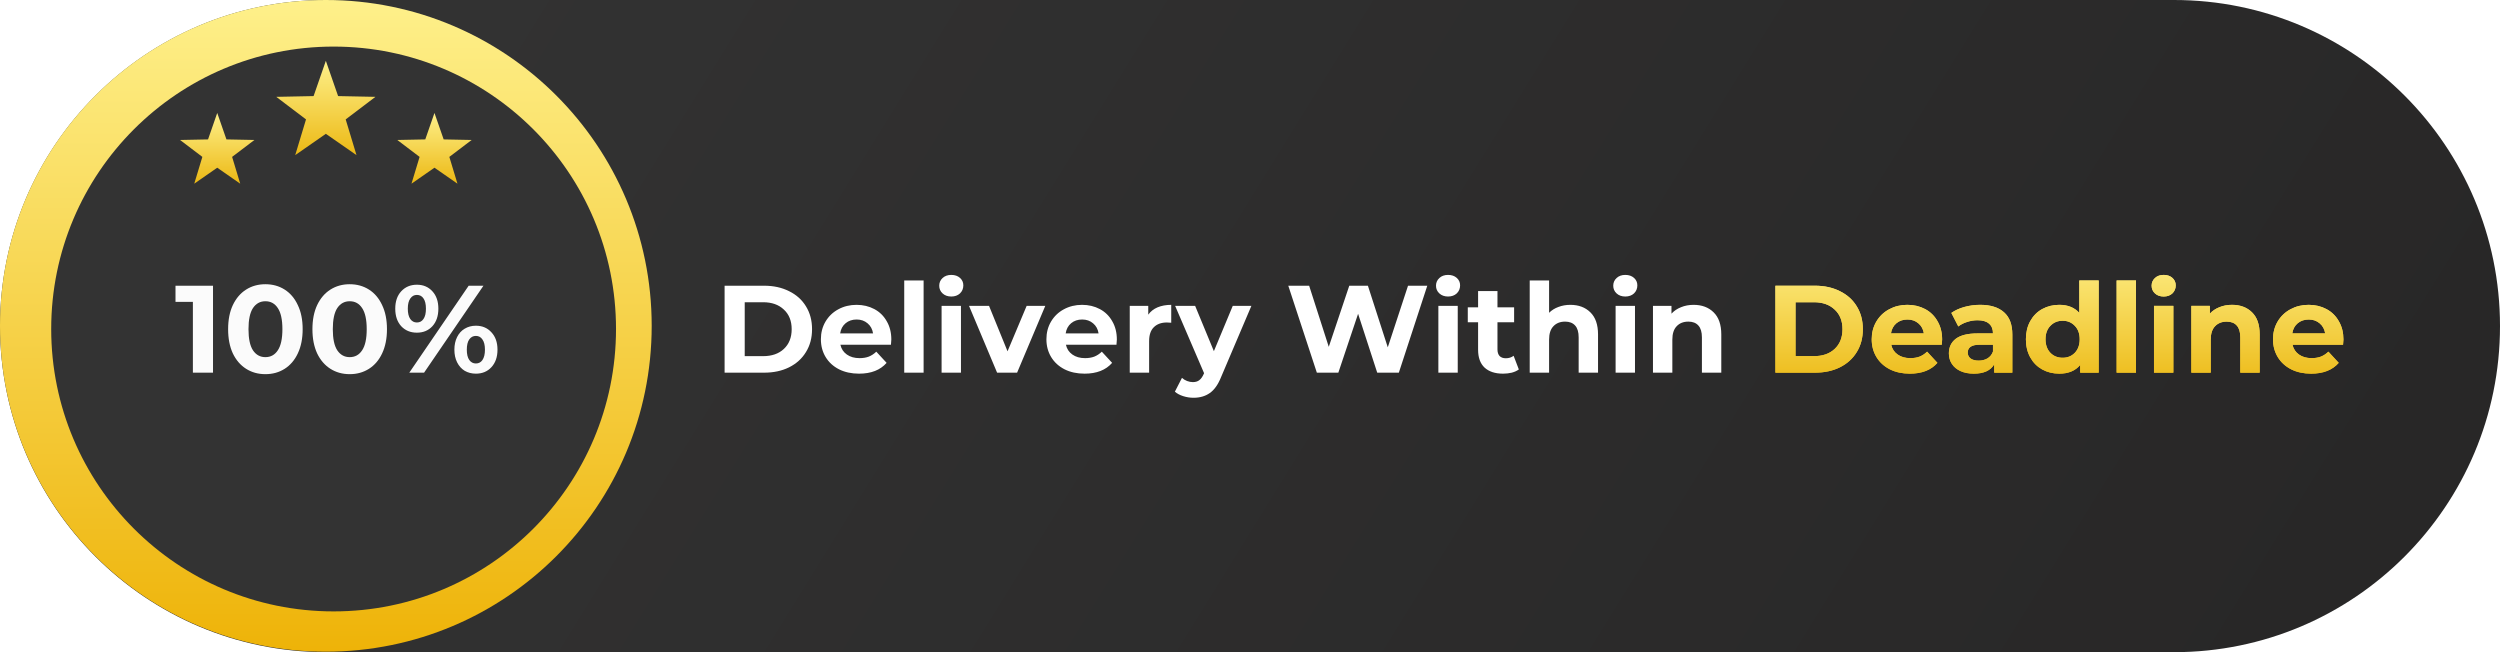
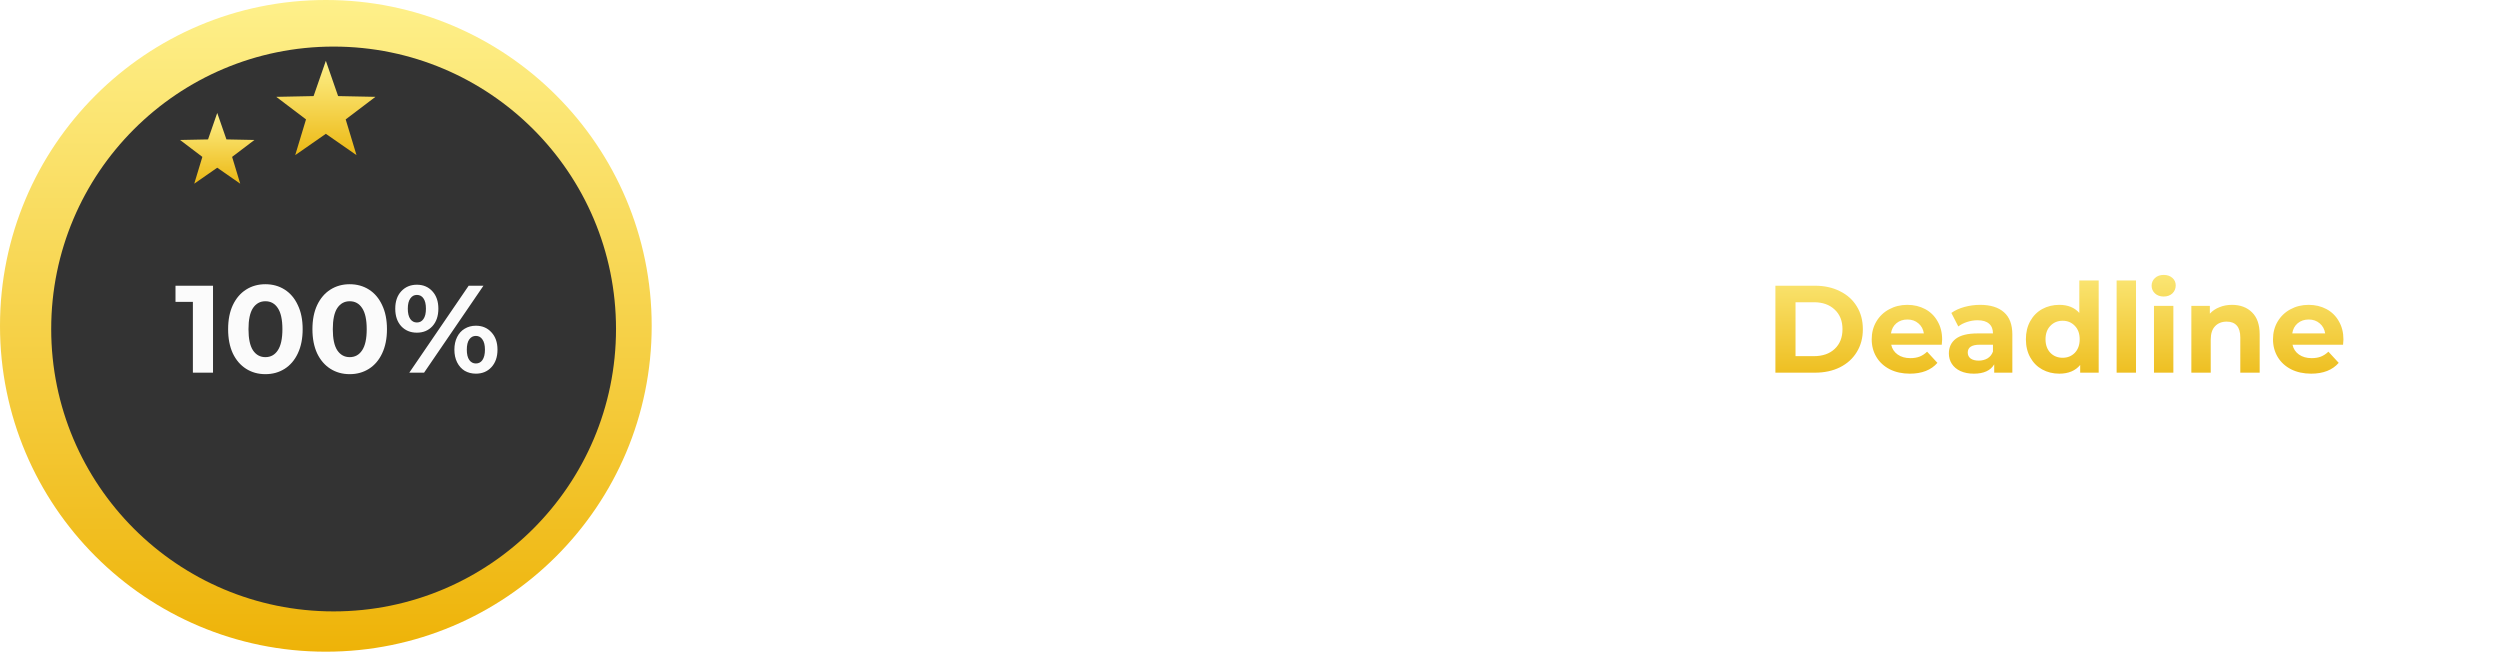
<svg xmlns="http://www.w3.org/2000/svg" width="322" height="84" viewBox="0 0 322 84" fill="none">
-   <path d="M0 42C0 18.804 18.804 0 42 0H280C303.196 0 322 18.804 322 42C322 65.196 303.196 84 280 84H42C18.804 84 0 65.196 0 42Z" fill="url(#paint0_linear_161_1355)" />
  <ellipse cx="41.969" cy="41.969" rx="41.969" ry="41.969" fill="url(#paint1_linear_161_1355)" />
  <g filter="url(#filter0_i_161_1355)">
    <ellipse cx="41.969" cy="41.374" rx="36.374" ry="36.374" fill="#333333" />
  </g>
  <path d="M27.436 36.8V48H24.844V38.88H22.604V36.8H27.436ZM34.182 48.192C33.254 48.192 32.427 47.963 31.702 47.504C30.977 47.045 30.406 46.384 29.99 45.52C29.584 44.645 29.382 43.605 29.382 42.4C29.382 41.195 29.584 40.16 29.99 39.296C30.406 38.421 30.977 37.755 31.702 37.296C32.427 36.837 33.254 36.608 34.182 36.608C35.11 36.608 35.937 36.837 36.662 37.296C37.387 37.755 37.953 38.421 38.358 39.296C38.774 40.16 38.982 41.195 38.982 42.4C38.982 43.605 38.774 44.645 38.358 45.52C37.953 46.384 37.387 47.045 36.662 47.504C35.937 47.963 35.11 48.192 34.182 48.192ZM34.182 46C34.864 46 35.398 45.707 35.782 45.12C36.176 44.533 36.374 43.627 36.374 42.4C36.374 41.173 36.176 40.267 35.782 39.68C35.398 39.093 34.864 38.8 34.182 38.8C33.51 38.8 32.977 39.093 32.582 39.68C32.198 40.267 32.006 41.173 32.006 42.4C32.006 43.627 32.198 44.533 32.582 45.12C32.977 45.707 33.51 46 34.182 46ZM45.041 48.192C44.113 48.192 43.286 47.963 42.561 47.504C41.836 47.045 41.265 46.384 40.849 45.52C40.444 44.645 40.241 43.605 40.241 42.4C40.241 41.195 40.444 40.16 40.849 39.296C41.265 38.421 41.836 37.755 42.561 37.296C43.286 36.837 44.113 36.608 45.041 36.608C45.969 36.608 46.796 36.837 47.521 37.296C48.246 37.755 48.812 38.421 49.217 39.296C49.633 40.16 49.841 41.195 49.841 42.4C49.841 43.605 49.633 44.645 49.217 45.52C48.812 46.384 48.246 47.045 47.521 47.504C46.796 47.963 45.969 48.192 45.041 48.192ZM45.041 46C45.724 46 46.257 45.707 46.641 45.12C47.036 44.533 47.233 43.627 47.233 42.4C47.233 41.173 47.036 40.267 46.641 39.68C46.257 39.093 45.724 38.8 45.041 38.8C44.369 38.8 43.836 39.093 43.441 39.68C43.057 40.267 42.865 41.173 42.865 42.4C42.865 43.627 43.057 44.533 43.441 45.12C43.836 45.707 44.369 46 45.041 46ZM53.693 42.848C52.871 42.848 52.199 42.571 51.677 42.016C51.165 41.451 50.909 40.699 50.909 39.76C50.909 38.821 51.165 38.075 51.677 37.52C52.199 36.955 52.871 36.672 53.693 36.672C54.514 36.672 55.181 36.955 55.693 37.52C56.205 38.075 56.461 38.821 56.461 39.76C56.461 40.699 56.205 41.451 55.693 42.016C55.181 42.571 54.514 42.848 53.693 42.848ZM60.365 36.8H62.269L54.621 48H52.717L60.365 36.8ZM53.693 41.536C54.055 41.536 54.338 41.387 54.541 41.088C54.754 40.789 54.861 40.347 54.861 39.76C54.861 39.173 54.754 38.731 54.541 38.432C54.338 38.133 54.055 37.984 53.693 37.984C53.341 37.984 53.058 38.139 52.845 38.448C52.631 38.747 52.525 39.184 52.525 39.76C52.525 40.336 52.631 40.779 52.845 41.088C53.058 41.387 53.341 41.536 53.693 41.536ZM61.293 48.128C60.759 48.128 60.279 48.005 59.853 47.76C59.437 47.504 59.111 47.141 58.877 46.672C58.642 46.203 58.525 45.659 58.525 45.04C58.525 44.421 58.642 43.877 58.877 43.408C59.111 42.939 59.437 42.581 59.853 42.336C60.279 42.08 60.759 41.952 61.293 41.952C62.114 41.952 62.781 42.235 63.293 42.8C63.815 43.355 64.077 44.101 64.077 45.04C64.077 45.979 63.815 46.731 63.293 47.296C62.781 47.851 62.114 48.128 61.293 48.128ZM61.293 46.816C61.655 46.816 61.938 46.667 62.141 46.368C62.354 46.059 62.461 45.616 62.461 45.04C62.461 44.464 62.354 44.027 62.141 43.728C61.938 43.419 61.655 43.264 61.293 43.264C60.941 43.264 60.658 43.413 60.445 43.712C60.231 44.011 60.125 44.453 60.125 45.04C60.125 45.627 60.231 46.069 60.445 46.368C60.658 46.667 60.941 46.816 61.293 46.816Z" fill="#FBFBFB" />
  <path d="M41.969 7.834L43.548 12.376L48.356 12.474L44.524 15.379L45.917 19.982L41.969 17.235L38.023 19.982L39.415 15.379L35.583 12.474L40.391 12.376L41.969 7.834Z" fill="url(#paint2_linear_161_1355)" />
-   <path d="M55.959 14.549L57.144 17.956L60.749 18.029L57.875 20.208L58.92 23.66L55.959 21.6L52.999 23.66L54.044 20.208L51.17 18.029L54.775 17.956L55.959 14.549Z" fill="url(#paint3_linear_161_1355)" />
  <path d="M27.98 14.549L29.164 17.956L32.77 18.029L29.896 20.208L30.94 23.66L27.98 21.6L25.019 23.66L26.064 20.208L23.19 18.029L26.796 17.956L27.98 14.549Z" fill="url(#paint4_linear_161_1355)" />
  <path d="M93.328 36.8H98.416C99.632 36.8 100.704 37.035 101.632 37.504C102.571 37.963 103.296 38.613 103.808 39.456C104.331 40.299 104.592 41.28 104.592 42.4C104.592 43.52 104.331 44.501 103.808 45.344C103.296 46.187 102.571 46.843 101.632 47.312C100.704 47.771 99.632 48 98.416 48H93.328V36.8ZM98.288 45.872C99.408 45.872 100.299 45.563 100.96 44.944C101.632 44.315 101.968 43.467 101.968 42.4C101.968 41.333 101.632 40.491 100.96 39.872C100.299 39.243 99.408 38.928 98.288 38.928H95.92V45.872H98.288ZM114.803 43.728C114.803 43.76 114.787 43.984 114.755 44.4H108.243C108.36 44.933 108.637 45.355 109.075 45.664C109.512 45.973 110.056 46.128 110.707 46.128C111.155 46.128 111.549 46.064 111.891 45.936C112.243 45.797 112.568 45.584 112.867 45.296L114.195 46.736C113.384 47.664 112.2 48.128 110.643 48.128C109.672 48.128 108.813 47.941 108.067 47.568C107.32 47.184 106.744 46.656 106.339 45.984C105.933 45.312 105.731 44.549 105.731 43.696C105.731 42.853 105.928 42.096 106.323 41.424C106.728 40.741 107.277 40.213 107.971 39.84C108.675 39.456 109.459 39.264 110.323 39.264C111.165 39.264 111.928 39.445 112.611 39.808C113.293 40.171 113.827 40.693 114.211 41.376C114.605 42.048 114.803 42.832 114.803 43.728ZM110.339 41.152C109.773 41.152 109.299 41.312 108.915 41.632C108.531 41.952 108.296 42.389 108.211 42.944H112.451C112.365 42.4 112.131 41.968 111.747 41.648C111.363 41.317 110.893 41.152 110.339 41.152ZM116.465 36.128H118.961V48H116.465V36.128ZM121.277 39.392H123.773V48H121.277V39.392ZM122.525 38.192C122.066 38.192 121.693 38.059 121.405 37.792C121.117 37.525 120.973 37.195 120.973 36.8C120.973 36.405 121.117 36.075 121.405 35.808C121.693 35.541 122.066 35.408 122.525 35.408C122.984 35.408 123.357 35.536 123.645 35.792C123.933 36.048 124.077 36.368 124.077 36.752C124.077 37.168 123.933 37.515 123.645 37.792C123.357 38.059 122.984 38.192 122.525 38.192ZM134.634 39.392L131.002 48H128.426L124.809 39.392H127.386L129.77 45.248L132.234 39.392H134.634ZM143.85 43.728C143.85 43.76 143.834 43.984 143.802 44.4H137.29C137.407 44.933 137.684 45.355 138.122 45.664C138.559 45.973 139.103 46.128 139.754 46.128C140.202 46.128 140.596 46.064 140.938 45.936C141.29 45.797 141.615 45.584 141.914 45.296L143.242 46.736C142.431 47.664 141.247 48.128 139.69 48.128C138.719 48.128 137.86 47.941 137.114 47.568C136.367 47.184 135.791 46.656 135.386 45.984C134.98 45.312 134.778 44.549 134.778 43.696C134.778 42.853 134.975 42.096 135.37 41.424C135.775 40.741 136.324 40.213 137.018 39.84C137.722 39.456 138.506 39.264 139.37 39.264C140.212 39.264 140.975 39.445 141.658 39.808C142.34 40.171 142.874 40.693 143.258 41.376C143.652 42.048 143.85 42.832 143.85 43.728ZM139.386 41.152C138.82 41.152 138.346 41.312 137.962 41.632C137.578 41.952 137.343 42.389 137.258 42.944H141.498C141.412 42.4 141.178 41.968 140.794 41.648C140.41 41.317 139.94 41.152 139.386 41.152ZM147.895 40.528C148.194 40.112 148.594 39.797 149.095 39.584C149.607 39.371 150.194 39.264 150.855 39.264V41.568C150.578 41.547 150.391 41.536 150.295 41.536C149.581 41.536 149.021 41.739 148.615 42.144C148.21 42.539 148.007 43.136 148.007 43.936V48H145.511V39.392H147.895V40.528ZM161.18 39.392L157.292 48.528C156.898 49.52 156.407 50.219 155.82 50.624C155.244 51.029 154.546 51.232 153.724 51.232C153.276 51.232 152.834 51.163 152.396 51.024C151.959 50.885 151.602 50.693 151.324 50.448L152.236 48.672C152.428 48.843 152.647 48.976 152.892 49.072C153.148 49.168 153.399 49.216 153.644 49.216C153.986 49.216 154.263 49.131 154.476 48.96C154.69 48.8 154.882 48.528 155.052 48.144L155.084 48.064L151.356 39.392H153.932L156.348 45.232L158.78 39.392H161.18ZM183.834 36.8L180.17 48H177.386L174.922 40.416L172.378 48H169.61L165.93 36.8H168.618L171.146 44.672L173.786 36.8H176.186L178.746 44.736L181.354 36.8H183.834ZM185.261 39.392H187.757V48H185.261V39.392ZM186.509 38.192C186.051 38.192 185.677 38.059 185.389 37.792C185.101 37.525 184.957 37.195 184.957 36.8C184.957 36.405 185.101 36.075 185.389 35.808C185.677 35.541 186.051 35.408 186.509 35.408C186.968 35.408 187.341 35.536 187.629 35.792C187.917 36.048 188.061 36.368 188.061 36.752C188.061 37.168 187.917 37.515 187.629 37.792C187.341 38.059 186.968 38.192 186.509 38.192ZM195.626 47.584C195.381 47.765 195.077 47.904 194.714 48C194.362 48.085 193.989 48.128 193.594 48.128C192.57 48.128 191.775 47.867 191.21 47.344C190.655 46.821 190.378 46.053 190.378 45.04V41.504H189.05V39.584H190.378V37.488H192.874V39.584H195.018V41.504H192.874V45.008C192.874 45.371 192.965 45.653 193.146 45.856C193.338 46.048 193.605 46.144 193.946 46.144C194.341 46.144 194.677 46.037 194.954 45.824L195.626 47.584ZM202.259 39.264C203.326 39.264 204.184 39.584 204.835 40.224C205.496 40.864 205.827 41.813 205.827 43.072V48H203.331V43.456C203.331 42.773 203.182 42.267 202.883 41.936C202.584 41.595 202.152 41.424 201.587 41.424C200.958 41.424 200.456 41.621 200.083 42.016C199.71 42.4 199.523 42.976 199.523 43.744V48H197.027V36.128H199.523V40.288C199.854 39.957 200.254 39.707 200.723 39.536C201.192 39.355 201.704 39.264 202.259 39.264ZM208.09 39.392H210.586V48H208.09V39.392ZM209.338 38.192C208.879 38.192 208.506 38.059 208.218 37.792C207.93 37.525 207.786 37.195 207.786 36.8C207.786 36.405 207.93 36.075 208.218 35.808C208.506 35.541 208.879 35.408 209.338 35.408C209.796 35.408 210.17 35.536 210.458 35.792C210.746 36.048 210.89 36.368 210.89 36.752C210.89 37.168 210.746 37.515 210.458 37.792C210.17 38.059 209.796 38.192 209.338 38.192ZM218.134 39.264C219.201 39.264 220.059 39.584 220.71 40.224C221.371 40.864 221.702 41.813 221.702 43.072V48H219.206V43.456C219.206 42.773 219.057 42.267 218.758 41.936C218.459 41.595 218.027 41.424 217.462 41.424C216.833 41.424 216.331 41.621 215.958 42.016C215.585 42.4 215.398 42.976 215.398 43.744V48H212.902V39.392H215.286V40.4C215.617 40.037 216.027 39.76 216.518 39.568C217.009 39.365 217.547 39.264 218.134 39.264Z" fill="white" />
  <path d="M228.672 36.8H233.76C234.976 36.8 236.048 37.035 236.976 37.504C237.914 37.963 238.64 38.613 239.152 39.456C239.674 40.299 239.936 41.28 239.936 42.4C239.936 43.52 239.674 44.501 239.152 45.344C238.64 46.187 237.914 46.843 236.976 47.312C236.048 47.771 234.976 48 233.76 48H228.672V36.8ZM233.632 45.872C234.752 45.872 235.642 45.563 236.304 44.944C236.976 44.315 237.312 43.467 237.312 42.4C237.312 41.333 236.976 40.491 236.304 39.872C235.642 39.243 234.752 38.928 233.632 38.928H231.264V45.872H233.632ZM250.147 43.728C250.147 43.76 250.131 43.984 250.099 44.4H243.587C243.704 44.933 243.981 45.355 244.419 45.664C244.856 45.973 245.4 46.128 246.051 46.128C246.499 46.128 246.893 46.064 247.235 45.936C247.587 45.797 247.912 45.584 248.211 45.296L249.539 46.736C248.728 47.664 247.544 48.128 245.987 48.128C245.016 48.128 244.157 47.941 243.411 47.568C242.664 47.184 242.088 46.656 241.683 45.984C241.277 45.312 241.075 44.549 241.075 43.696C241.075 42.853 241.272 42.096 241.667 41.424C242.072 40.741 242.621 40.213 243.315 39.84C244.019 39.456 244.803 39.264 245.667 39.264C246.509 39.264 247.272 39.445 247.955 39.808C248.637 40.171 249.171 40.693 249.555 41.376C249.949 42.048 250.147 42.832 250.147 43.728ZM245.683 41.152C245.117 41.152 244.643 41.312 244.259 41.632C243.875 41.952 243.64 42.389 243.555 42.944H247.795C247.709 42.4 247.475 41.968 247.091 41.648C246.707 41.317 246.237 41.152 245.683 41.152ZM255.046 39.264C256.379 39.264 257.403 39.584 258.118 40.224C258.833 40.853 259.19 41.808 259.19 43.088V48H256.854V46.928C256.385 47.728 255.51 48.128 254.23 48.128C253.569 48.128 252.993 48.016 252.502 47.792C252.022 47.568 251.654 47.259 251.398 46.864C251.142 46.469 251.014 46.021 251.014 45.52C251.014 44.72 251.313 44.091 251.91 43.632C252.518 43.173 253.451 42.944 254.71 42.944H256.694C256.694 42.4 256.529 41.984 256.198 41.696C255.867 41.397 255.371 41.248 254.71 41.248C254.251 41.248 253.798 41.323 253.35 41.472C252.913 41.611 252.539 41.803 252.23 42.048L251.334 40.304C251.803 39.973 252.363 39.717 253.014 39.536C253.675 39.355 254.353 39.264 255.046 39.264ZM254.854 46.448C255.281 46.448 255.659 46.352 255.99 46.16C256.321 45.957 256.555 45.664 256.694 45.28V44.4H254.982C253.958 44.4 253.446 44.736 253.446 45.408C253.446 45.728 253.569 45.984 253.814 46.176C254.07 46.357 254.417 46.448 254.854 46.448ZM270.311 36.128V48H267.927V47.008C267.308 47.755 266.412 48.128 265.239 48.128C264.428 48.128 263.692 47.947 263.031 47.584C262.38 47.221 261.868 46.704 261.495 46.032C261.121 45.36 260.935 44.581 260.935 43.696C260.935 42.811 261.121 42.032 261.495 41.36C261.868 40.688 262.38 40.171 263.031 39.808C263.692 39.445 264.428 39.264 265.239 39.264C266.337 39.264 267.196 39.611 267.815 40.304V36.128H270.311ZM265.671 46.08C266.3 46.08 266.823 45.867 267.239 45.44C267.655 45.003 267.863 44.421 267.863 43.696C267.863 42.971 267.655 42.395 267.239 41.968C266.823 41.531 266.3 41.312 265.671 41.312C265.031 41.312 264.503 41.531 264.087 41.968C263.671 42.395 263.463 42.971 263.463 43.696C263.463 44.421 263.671 45.003 264.087 45.44C264.503 45.867 265.031 46.08 265.671 46.08ZM272.621 36.128H275.117V48H272.621V36.128ZM277.433 39.392H279.929V48H277.433V39.392ZM278.681 38.192C278.223 38.192 277.849 38.059 277.561 37.792C277.273 37.525 277.129 37.195 277.129 36.8C277.129 36.405 277.273 36.075 277.561 35.808C277.849 35.541 278.223 35.408 278.681 35.408C279.14 35.408 279.513 35.536 279.801 35.792C280.089 36.048 280.233 36.368 280.233 36.752C280.233 37.168 280.089 37.515 279.801 37.792C279.513 38.059 279.14 38.192 278.681 38.192ZM287.478 39.264C288.544 39.264 289.403 39.584 290.054 40.224C290.715 40.864 291.046 41.813 291.046 43.072V48H288.55V43.456C288.55 42.773 288.4 42.267 288.102 41.936C287.803 41.595 287.371 41.424 286.806 41.424C286.176 41.424 285.675 41.621 285.302 42.016C284.928 42.4 284.742 42.976 284.742 43.744V48H282.246V39.392H284.63V40.4C284.96 40.037 285.371 39.76 285.862 39.568C286.352 39.365 286.891 39.264 287.478 39.264ZM301.834 43.728C301.834 43.76 301.818 43.984 301.786 44.4H295.274C295.391 44.933 295.669 45.355 296.106 45.664C296.543 45.973 297.087 46.128 297.738 46.128C298.186 46.128 298.581 46.064 298.922 45.936C299.274 45.797 299.599 45.584 299.898 45.296L301.226 46.736C300.415 47.664 299.231 48.128 297.674 48.128C296.703 48.128 295.845 47.941 295.098 47.568C294.351 47.184 293.775 46.656 293.37 45.984C292.965 45.312 292.762 44.549 292.762 43.696C292.762 42.853 292.959 42.096 293.354 41.424C293.759 40.741 294.309 40.213 295.002 39.84C295.706 39.456 296.49 39.264 297.354 39.264C298.197 39.264 298.959 39.445 299.642 39.808C300.325 40.171 300.858 40.693 301.242 41.376C301.637 42.048 301.834 42.832 301.834 43.728ZM297.37 41.152C296.805 41.152 296.33 41.312 295.946 41.632C295.562 41.952 295.327 42.389 295.242 42.944H299.482C299.397 42.4 299.162 41.968 298.778 41.648C298.394 41.317 297.925 41.152 297.37 41.152Z" fill="url(#paint5_linear_161_1355)" />
-   <path d="M228.672 36.8H233.76C234.976 36.8 236.048 37.035 236.976 37.504C237.914 37.963 238.64 38.613 239.152 39.456C239.674 40.299 239.936 41.28 239.936 42.4C239.936 43.52 239.674 44.501 239.152 45.344C238.64 46.187 237.914 46.843 236.976 47.312C236.048 47.771 234.976 48 233.76 48H228.672V36.8ZM233.632 45.872C234.752 45.872 235.642 45.563 236.304 44.944C236.976 44.315 237.312 43.467 237.312 42.4C237.312 41.333 236.976 40.491 236.304 39.872C235.642 39.243 234.752 38.928 233.632 38.928H231.264V45.872H233.632ZM250.147 43.728C250.147 43.76 250.131 43.984 250.099 44.4H243.587C243.704 44.933 243.981 45.355 244.419 45.664C244.856 45.973 245.4 46.128 246.051 46.128C246.499 46.128 246.893 46.064 247.235 45.936C247.587 45.797 247.912 45.584 248.211 45.296L249.539 46.736C248.728 47.664 247.544 48.128 245.987 48.128C245.016 48.128 244.157 47.941 243.411 47.568C242.664 47.184 242.088 46.656 241.683 45.984C241.277 45.312 241.075 44.549 241.075 43.696C241.075 42.853 241.272 42.096 241.667 41.424C242.072 40.741 242.621 40.213 243.315 39.84C244.019 39.456 244.803 39.264 245.667 39.264C246.509 39.264 247.272 39.445 247.955 39.808C248.637 40.171 249.171 40.693 249.555 41.376C249.949 42.048 250.147 42.832 250.147 43.728ZM245.683 41.152C245.117 41.152 244.643 41.312 244.259 41.632C243.875 41.952 243.64 42.389 243.555 42.944H247.795C247.709 42.4 247.475 41.968 247.091 41.648C246.707 41.317 246.237 41.152 245.683 41.152ZM255.046 39.264C256.379 39.264 257.403 39.584 258.118 40.224C258.833 40.853 259.19 41.808 259.19 43.088V48H256.854V46.928C256.385 47.728 255.51 48.128 254.23 48.128C253.569 48.128 252.993 48.016 252.502 47.792C252.022 47.568 251.654 47.259 251.398 46.864C251.142 46.469 251.014 46.021 251.014 45.52C251.014 44.72 251.313 44.091 251.91 43.632C252.518 43.173 253.451 42.944 254.71 42.944H256.694C256.694 42.4 256.529 41.984 256.198 41.696C255.867 41.397 255.371 41.248 254.71 41.248C254.251 41.248 253.798 41.323 253.35 41.472C252.913 41.611 252.539 41.803 252.23 42.048L251.334 40.304C251.803 39.973 252.363 39.717 253.014 39.536C253.675 39.355 254.353 39.264 255.046 39.264ZM254.854 46.448C255.281 46.448 255.659 46.352 255.99 46.16C256.321 45.957 256.555 45.664 256.694 45.28V44.4H254.982C253.958 44.4 253.446 44.736 253.446 45.408C253.446 45.728 253.569 45.984 253.814 46.176C254.07 46.357 254.417 46.448 254.854 46.448ZM270.311 36.128V48H267.927V47.008C267.308 47.755 266.412 48.128 265.239 48.128C264.428 48.128 263.692 47.947 263.031 47.584C262.38 47.221 261.868 46.704 261.495 46.032C261.121 45.36 260.935 44.581 260.935 43.696C260.935 42.811 261.121 42.032 261.495 41.36C261.868 40.688 262.38 40.171 263.031 39.808C263.692 39.445 264.428 39.264 265.239 39.264C266.337 39.264 267.196 39.611 267.815 40.304V36.128H270.311ZM265.671 46.08C266.3 46.08 266.823 45.867 267.239 45.44C267.655 45.003 267.863 44.421 267.863 43.696C267.863 42.971 267.655 42.395 267.239 41.968C266.823 41.531 266.3 41.312 265.671 41.312C265.031 41.312 264.503 41.531 264.087 41.968C263.671 42.395 263.463 42.971 263.463 43.696C263.463 44.421 263.671 45.003 264.087 45.44C264.503 45.867 265.031 46.08 265.671 46.08ZM272.621 36.128H275.117V48H272.621V36.128ZM277.433 39.392H279.929V48H277.433V39.392ZM278.681 38.192C278.223 38.192 277.849 38.059 277.561 37.792C277.273 37.525 277.129 37.195 277.129 36.8C277.129 36.405 277.273 36.075 277.561 35.808C277.849 35.541 278.223 35.408 278.681 35.408C279.14 35.408 279.513 35.536 279.801 35.792C280.089 36.048 280.233 36.368 280.233 36.752C280.233 37.168 280.089 37.515 279.801 37.792C279.513 38.059 279.14 38.192 278.681 38.192ZM287.478 39.264C288.544 39.264 289.403 39.584 290.054 40.224C290.715 40.864 291.046 41.813 291.046 43.072V48H288.55V43.456C288.55 42.773 288.4 42.267 288.102 41.936C287.803 41.595 287.371 41.424 286.806 41.424C286.176 41.424 285.675 41.621 285.302 42.016C284.928 42.4 284.742 42.976 284.742 43.744V48H282.246V39.392H284.63V40.4C284.96 40.037 285.371 39.76 285.862 39.568C286.352 39.365 286.891 39.264 287.478 39.264ZM301.834 43.728C301.834 43.76 301.818 43.984 301.786 44.4H295.274C295.391 44.933 295.669 45.355 296.106 45.664C296.543 45.973 297.087 46.128 297.738 46.128C298.186 46.128 298.581 46.064 298.922 45.936C299.274 45.797 299.599 45.584 299.898 45.296L301.226 46.736C300.415 47.664 299.231 48.128 297.674 48.128C296.703 48.128 295.845 47.941 295.098 47.568C294.351 47.184 293.775 46.656 293.37 45.984C292.965 45.312 292.762 44.549 292.762 43.696C292.762 42.853 292.959 42.096 293.354 41.424C293.759 40.741 294.309 40.213 295.002 39.84C295.706 39.456 296.49 39.264 297.354 39.264C298.197 39.264 298.959 39.445 299.642 39.808C300.325 40.171 300.858 40.693 301.242 41.376C301.637 42.048 301.834 42.832 301.834 43.728ZM297.37 41.152C296.805 41.152 296.33 41.312 295.946 41.632C295.562 41.952 295.327 42.389 295.242 42.944H299.482C299.397 42.4 299.162 41.968 298.778 41.648C298.394 41.317 297.925 41.152 297.37 41.152Z" fill="url(#paint6_linear_161_1355)" />
  <defs>
    <filter id="filter0_i_161_1355" x="5.596" y="5" width="73.747" height="73.747" filterUnits="userSpaceOnUse" color-interpolation-filters="sRGB">
      <feFlood flood-opacity="0" result="BackgroundImageFix" />
      <feBlend mode="normal" in="SourceGraphic" in2="BackgroundImageFix" result="shape" />
      <feColorMatrix in="SourceAlpha" type="matrix" values="0 0 0 0 0 0 0 0 0 0 0 0 0 0 0 0 0 0 127 0" result="hardAlpha" />
      <feMorphology radius="4" operator="erode" in="SourceAlpha" result="effect1_innerShadow_161_1355" />
      <feOffset dx="1" dy="1" />
      <feGaussianBlur stdDeviation="12" />
      <feComposite in2="hardAlpha" operator="arithmetic" k2="-1" k3="1" />
      <feColorMatrix type="matrix" values="0 0 0 0 0 0 0 0 0 0 0 0 0 0 0 0 0 0 0.5 0" />
      <feBlend mode="normal" in2="shape" result="effect1_innerShadow_161_1355" />
    </filter>
    <linearGradient id="paint0_linear_161_1355" x1="30.992" y1="5.18203e-06" x2="280.461" y2="154.257" gradientUnits="userSpaceOnUse">
      <stop stop-color="#333333" />
      <stop offset="1" stop-color="#272626" />
    </linearGradient>
    <linearGradient id="paint1_linear_161_1355" x1="41.969" y1="0" x2="41.969" y2="83.939" gradientUnits="userSpaceOnUse">
      <stop stop-color="#FEF08A" />
      <stop offset="1" stop-color="#EEB308" />
    </linearGradient>
    <linearGradient id="paint2_linear_161_1355" x1="41.969" y1="7.834" x2="41.969" y2="21.265" gradientUnits="userSpaceOnUse">
      <stop stop-color="#FEF08A" />
      <stop offset="1" stop-color="#EAB308" />
    </linearGradient>
    <linearGradient id="paint3_linear_161_1355" x1="55.959" y1="14.549" x2="55.959" y2="24.622" gradientUnits="userSpaceOnUse">
      <stop stop-color="#FEF08A" />
      <stop offset="1" stop-color="#EAB308" />
    </linearGradient>
    <linearGradient id="paint4_linear_161_1355" x1="27.98" y1="14.549" x2="27.98" y2="24.622" gradientUnits="userSpaceOnUse">
      <stop stop-color="#FEF08A" />
      <stop offset="1" stop-color="#EAB308" />
    </linearGradient>
    <linearGradient id="paint5_linear_161_1355" x1="203.509" y1="32" x2="203.509" y2="52" gradientUnits="userSpaceOnUse">
      <stop stop-color="#FEF08A" />
      <stop offset="1" stop-color="#EAB308" />
    </linearGradient>
    <linearGradient id="paint6_linear_161_1355" x1="197.5" y1="32" x2="197.5" y2="52" gradientUnits="userSpaceOnUse">
      <stop stop-color="#FEF08A" />
      <stop offset="1" stop-color="#EAB308" />
    </linearGradient>
  </defs>
</svg>